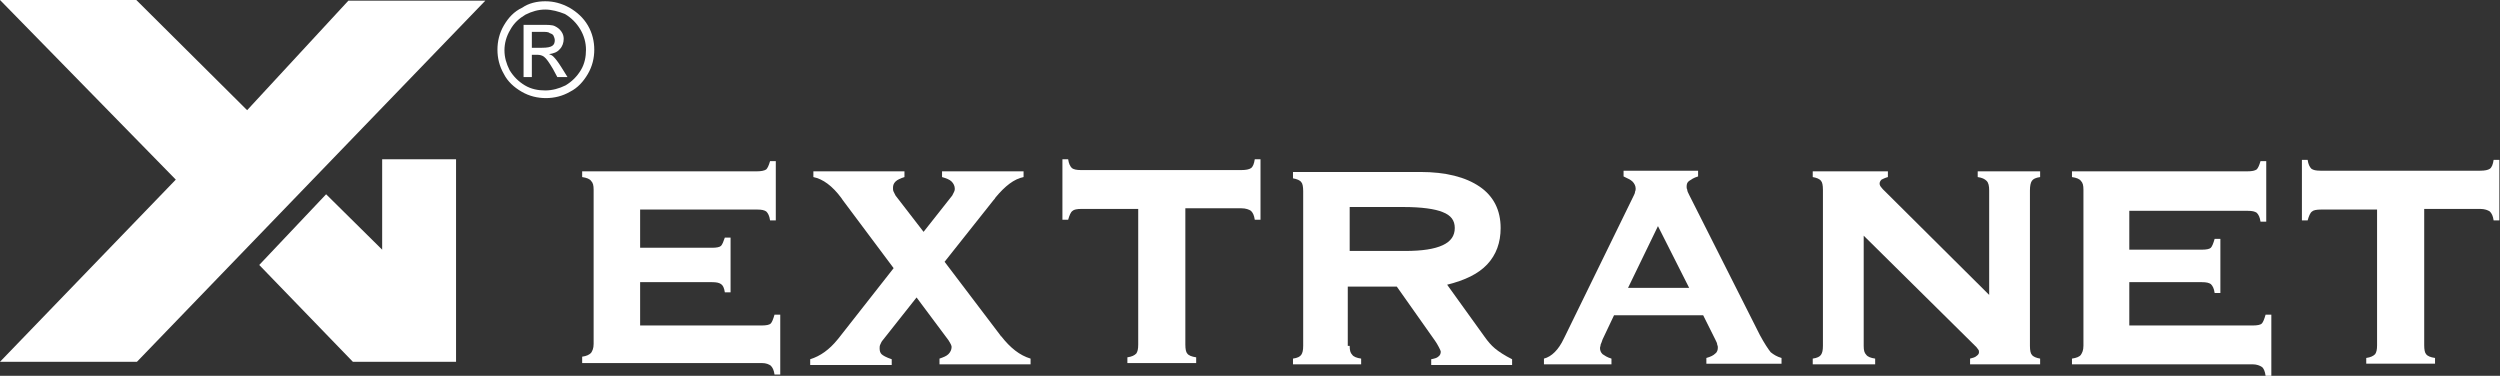
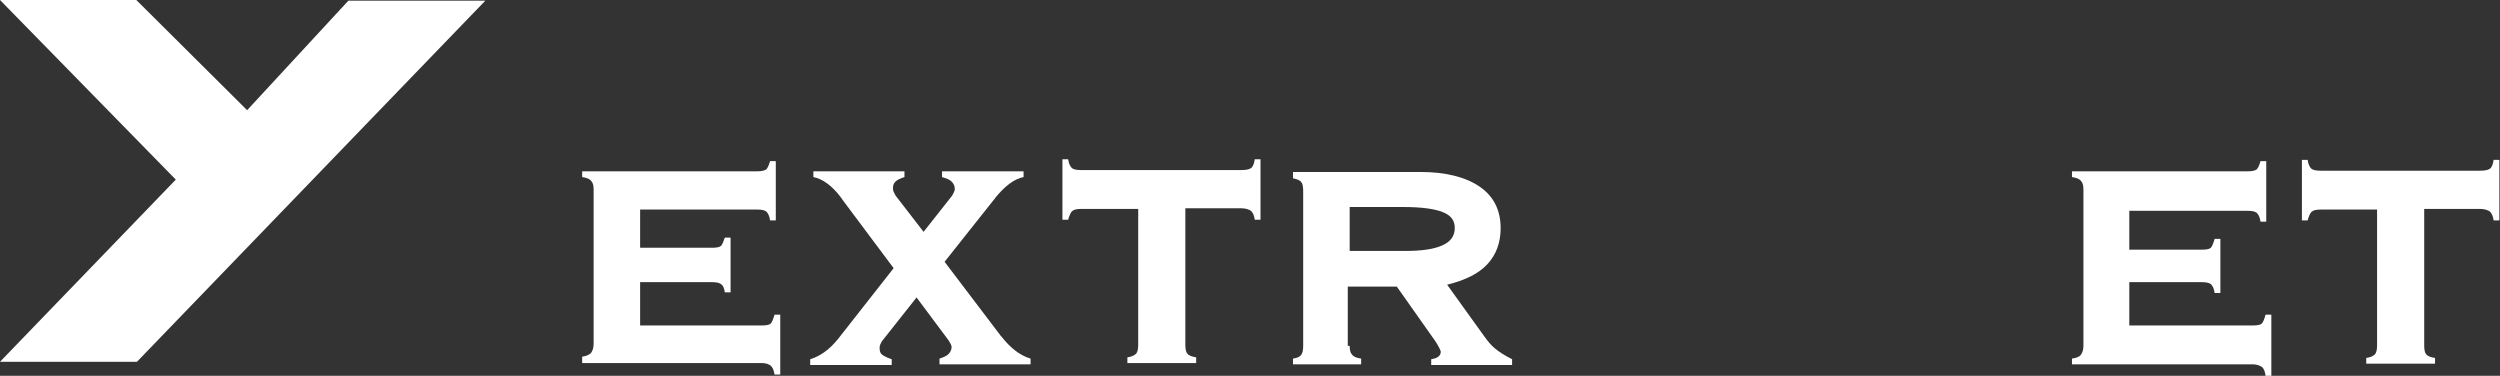
<svg xmlns="http://www.w3.org/2000/svg" version="1.1" id="Layer_1" x="0px" y="0px" viewBox="0 0 392.5 59" style="enable-background:new 0 0 392.5 59;" xml:space="preserve">
  <rect x="0" y="0" width="392.5" height="59" fill="#333333" stroke="none" />
  <style type="text/css">
	.st0{fill-rule:evenodd;clip-rule:evenodd;fill:#FFFFFF;}
</style>
  <polygon class="st0" points="21.5,56.8 0,56.8 27.6,28.2 0,0 21.4,0 38.8,17.3 54.7,0.1 76.2,0.1 " />
-   <polygon class="st0" points="71.6,56.8 55.4,56.8 40.7,41.6 51.2,30.5 60,39.2 60,25 71.6,25 " />
  <g>
-     <path class="st0" d="M256.5,30.7c0.1-0.2,0.2-0.4,0.2-0.6c0.1-0.2,0.1-0.4,0.1-0.5c0-0.4-0.2-0.8-0.5-1.1c-0.3-0.3-0.8-0.5-1.4-0.8   v-0.9h11.7v0.9c-0.7,0.2-1.1,0.5-1.4,0.7c-0.3,0.2-0.4,0.5-0.4,0.9c0,0.2,0,0.3,0.1,0.5c0,0.2,0.1,0.4,0.3,0.8l11.1,22   c0.7,1.3,1.3,2.2,1.7,2.7c0.5,0.4,1,0.7,1.7,0.9v0.9h-11.8v-0.9c0.7-0.2,1.1-0.4,1.4-0.7c0.3-0.2,0.4-0.6,0.4-0.9   c0-0.2,0-0.3-0.1-0.5c0-0.2-0.1-0.4-0.3-0.8l-1.9-3.8h-14l-1.8,3.8c-0.1,0.3-0.2,0.6-0.3,0.8c0,0.2-0.1,0.4-0.1,0.5   c0,0.4,0.1,0.7,0.4,1c0.3,0.2,0.7,0.5,1.4,0.7v0.9h-10.6v-0.9c1.2-0.3,2.3-1.4,3.1-3.1c0.1-0.2,0.2-0.4,0.2-0.4L256.5,30.7   L256.5,30.7z M260.3,35.5l-4.7,9.7h9.6L260.3,35.5z" />
    <path class="st0" d="M211.9,54.3c0,0.7,0.1,1.1,0.4,1.4c0.2,0.3,0.7,0.5,1.4,0.6v0.9h-10.7v-0.9c0.7-0.1,1.1-0.3,1.3-0.6   c0.2-0.3,0.3-0.7,0.3-1.4V30c0-0.7-0.1-1.2-0.3-1.4c-0.2-0.3-0.7-0.5-1.3-0.6V27H223c4,0,7.1,0.8,9.3,2.3c2.2,1.5,3.3,3.7,3.3,6.5   c0,2.3-0.7,4.2-2.1,5.7c-1.4,1.5-3.5,2.5-6.3,3.2l5.9,8.2c0.5,0.7,1,1.3,1.6,1.8c0.6,0.5,1.5,1.1,2.7,1.7v0.9h-12.7v-0.9   c0.5-0.1,0.9-0.2,1.1-0.4c0.3-0.2,0.4-0.5,0.4-0.8c0-0.1-0.1-0.3-0.3-0.7c-0.2-0.4-0.4-0.7-0.6-1l-6-8.5h-7.7V54.3L211.9,54.3z    M220.3,32.5h-8.4v6.9h8.7c2.7,0,4.6-0.3,5.9-0.9c1.3-0.6,1.9-1.5,1.9-2.7c0-1.2-0.6-2-1.9-2.5C225.3,32.8,223.2,32.5,220.3,32.5z" />
    <path class="st0" d="M169.8,32.8c-0.7,0-1.2,0.1-1.4,0.3c-0.3,0.2-0.5,0.7-0.7,1.4h-0.9v-9.5h0.9c0.1,0.7,0.3,1.1,0.6,1.4   c0.3,0.2,0.7,0.3,1.4,0.3h25.2c0.7,0,1.2-0.1,1.5-0.3c0.3-0.2,0.5-0.7,0.6-1.4h0.9v9.5h-0.9c-0.1-0.7-0.3-1.1-0.6-1.4   c-0.3-0.2-0.8-0.4-1.5-0.4h-8.8v21.4c0,0.7,0.1,1.2,0.3,1.4c0.2,0.3,0.7,0.5,1.4,0.6v0.9H177v-0.9c0.7-0.1,1.1-0.3,1.4-0.6   c0.2-0.3,0.3-0.7,0.3-1.4V32.8H169.8z" />
    <path class="st0" d="M118.8,26.9c0.7,0,1.2-0.1,1.5-0.3c0.2-0.2,0.4-0.6,0.6-1.3h0.9v9.3h-0.9c-0.1-0.7-0.3-1.1-0.6-1.4   c-0.3-0.2-0.7-0.3-1.4-0.3h-18.4v6h11.3c0.7,0,1.2-0.1,1.4-0.3c0.2-0.2,0.4-0.7,0.6-1.3l0.9,0v8.6h-0.9c-0.1-0.7-0.3-1.1-0.6-1.3   c-0.3-0.2-0.7-0.3-1.4-0.3h-11.3v6.8h19.1c0.7,0,1.2-0.1,1.4-0.3c0.2-0.2,0.4-0.7,0.6-1.4h0.9v9.4h-0.9c-0.1-0.7-0.3-1.1-0.6-1.4   c-0.3-0.2-0.7-0.4-1.4-0.4H91.4V56c0.7-0.1,1.1-0.3,1.4-0.6c0.2-0.3,0.4-0.7,0.4-1.4V29.8c0-0.7-0.1-1.1-0.4-1.4   c-0.2-0.3-0.7-0.5-1.4-0.6v-0.9H118.8z" />
    <path class="st0" d="M364.4,32.9c-0.7,0-1.2,0.1-1.4,0.3c-0.3,0.2-0.5,0.7-0.7,1.4h-0.9v-9.5h0.9c0.1,0.7,0.3,1.1,0.6,1.4   c0.3,0.2,0.7,0.3,1.4,0.3h25.1c0.7,0,1.2-0.1,1.5-0.3c0.3-0.2,0.5-0.7,0.6-1.4h0.9v9.5h-0.9c-0.1-0.7-0.3-1.1-0.6-1.4   c-0.3-0.2-0.8-0.4-1.5-0.4h-8.8v21.4c0,0.7,0.1,1.2,0.3,1.4c0.2,0.3,0.7,0.5,1.4,0.6v0.9h-10.8v-0.9c0.7-0.1,1.1-0.3,1.4-0.6   c0.2-0.3,0.3-0.7,0.3-1.4V32.9H364.4z" />
    <path class="st0" d="M352.8,26.9c0.8,0,1.2-0.1,1.5-0.3c0.2-0.2,0.4-0.6,0.6-1.3h0.9v9.5h-0.9c-0.1-0.7-0.3-1.1-0.6-1.4   c-0.3-0.2-0.7-0.3-1.4-0.3h-18.6v6.1h11.4c0.7,0,1.2-0.1,1.4-0.3c0.2-0.2,0.4-0.7,0.6-1.4l0.9,0V46h-0.9c-0.1-0.7-0.3-1.1-0.6-1.4   c-0.3-0.2-0.7-0.3-1.4-0.3h-11.4v6.8h19.4c0.7,0,1.2-0.1,1.4-0.3c0.2-0.2,0.4-0.7,0.6-1.4h0.9V59h-0.9c-0.1-0.7-0.3-1.2-0.6-1.4   c-0.3-0.2-0.8-0.4-1.4-0.4h-28.4v-0.9c0.7-0.1,1.2-0.3,1.4-0.6c0.2-0.3,0.4-0.7,0.4-1.4V29.8c0-0.7-0.1-1.1-0.4-1.4   c-0.2-0.3-0.7-0.5-1.4-0.6v-0.9H352.8z" />
-     <path class="st0" d="M312.3,46.3V29.9c0-0.7-0.1-1.2-0.4-1.5c-0.3-0.3-0.7-0.5-1.4-0.6v-0.9h9.8v0.9c-0.7,0.1-1.1,0.3-1.3,0.6   c-0.2,0.3-0.3,0.8-0.3,1.5v24.4c0,0.7,0.1,1.2,0.3,1.4c0.2,0.3,0.7,0.5,1.3,0.6v0.9h-11v-0.9c0.4-0.1,0.8-0.2,1-0.4   c0.3-0.2,0.4-0.4,0.4-0.6c0-0.1,0-0.3-0.1-0.4c-0.1-0.1-0.2-0.3-0.3-0.4L292.6,37v17.3c0,0.7,0.1,1.1,0.4,1.4   c0.2,0.3,0.7,0.5,1.4,0.6v0.9h-9.8v-0.9c0.7-0.1,1.1-0.3,1.3-0.6c0.2-0.3,0.3-0.7,0.3-1.4V29.8c0-0.7-0.1-1.2-0.3-1.4   c-0.2-0.3-0.7-0.5-1.3-0.6v-0.9h11.8v0.9c-0.4,0.1-0.8,0.3-1,0.4c-0.2,0.2-0.3,0.4-0.3,0.6c0,0.1,0,0.2,0.1,0.4   c0.1,0.1,0.2,0.3,0.4,0.5L312.3,46.3z" />
    <path class="st0" d="M132.3,31.4c-0.1-0.1-0.1-0.2-0.2-0.3c-1.4-1.9-2.9-3-4.4-3.3v-0.9H142v0.9c-0.6,0.2-1.1,0.4-1.4,0.7   c-0.3,0.3-0.4,0.6-0.4,1c0,0.2,0,0.4,0.1,0.6c0.1,0.2,0.2,0.4,0.3,0.6l4.4,5.7l4.5-5.7c0.1-0.2,0.2-0.4,0.3-0.6   c0.1-0.2,0.1-0.3,0.1-0.5c0-0.4-0.2-0.8-0.5-1.1c-0.3-0.3-0.8-0.5-1.5-0.7v-0.9h12.8v0.9c-1.5,0.3-2.9,1.4-4.4,3.2   c-0.1,0.2-0.2,0.3-0.3,0.4l-7.7,9.7l8.8,11.6c0,0,0,0.1,0.1,0.1c1.4,1.8,2.9,3,4.6,3.5v0.9h-14.3v-0.9c0.6-0.2,1.1-0.4,1.4-0.7   c0.3-0.3,0.5-0.7,0.5-1.1c0-0.1,0-0.2-0.1-0.4c-0.1-0.2-0.2-0.4-0.4-0.7l-5-6.7l-5.3,6.7c-0.2,0.2-0.3,0.5-0.4,0.7   c-0.1,0.2-0.1,0.4-0.1,0.6c0,0.4,0.1,0.7,0.3,0.9c0.2,0.2,0.7,0.5,1.6,0.8v0.9h-12.8v-0.9c1.6-0.5,3-1.5,4.3-3.1   c0.2-0.2,0.3-0.4,0.4-0.5l8.4-10.7L132.3,31.4z" />
  </g>
-   <path class="st0" d="M85.6,0.2c1.3,0,2.5,0.3,3.8,1c1.2,0.7,2.2,1.6,2.9,2.8c0.7,1.2,1,2.5,1,3.8c0,1.3-0.3,2.6-1,3.8  c-0.7,1.2-1.6,2.2-2.8,2.8c-1.2,0.7-2.5,1-3.8,1c-1.3,0-2.6-0.3-3.8-1c-1.2-0.7-2.2-1.6-2.8-2.8c-0.7-1.2-1-2.5-1-3.8  c0-1.3,0.3-2.6,1-3.8c0.7-1.2,1.6-2.2,2.9-2.8C83,0.5,84.3,0.2,85.6,0.2L85.6,0.2z M85.6,1.5c-1.1,0-2.1,0.3-3.1,0.8  c-1,0.6-1.8,1.3-2.4,2.4c-0.6,1-0.9,2.1-0.9,3.2C79.2,9,79.5,10,80,11c0.6,1,1.4,1.8,2.4,2.4c1,0.6,2.1,0.8,3.2,0.8  c1.1,0,2.2-0.3,3.2-0.8c1-0.6,1.8-1.4,2.4-2.4c0.6-1,0.8-2.1,0.8-3.2c0-1.1-0.3-2.2-0.9-3.2c-0.6-1-1.4-1.8-2.4-2.4  C87.7,1.8,86.6,1.5,85.6,1.5L85.6,1.5z M82.2,12.1h1.3V8.6h0.8c0.5,0,0.8,0.1,1.1,0.3c0.4,0.3,0.8,0.9,1.4,1.9l0.7,1.3h1.6l-1-1.6  c-0.5-0.8-0.9-1.3-1.2-1.6c-0.2-0.2-0.4-0.3-0.7-0.4c0.7-0.1,1.3-0.3,1.7-0.8c0.4-0.4,0.6-1,0.6-1.6c0-0.4-0.1-0.8-0.4-1.2  c-0.3-0.4-0.6-0.6-1-0.8C86.7,3.9,86,3.9,85,3.9h-2.8V12.1L82.2,12.1z M83.5,7.5h1.6c0.8,0,1.3-0.1,1.6-0.3c0.3-0.2,0.4-0.5,0.4-0.9  c0-0.2-0.1-0.5-0.2-0.7c-0.1-0.2-0.3-0.3-0.6-0.4C86.1,5,85.7,5,85,5h-1.5V7.5z" />
</svg>